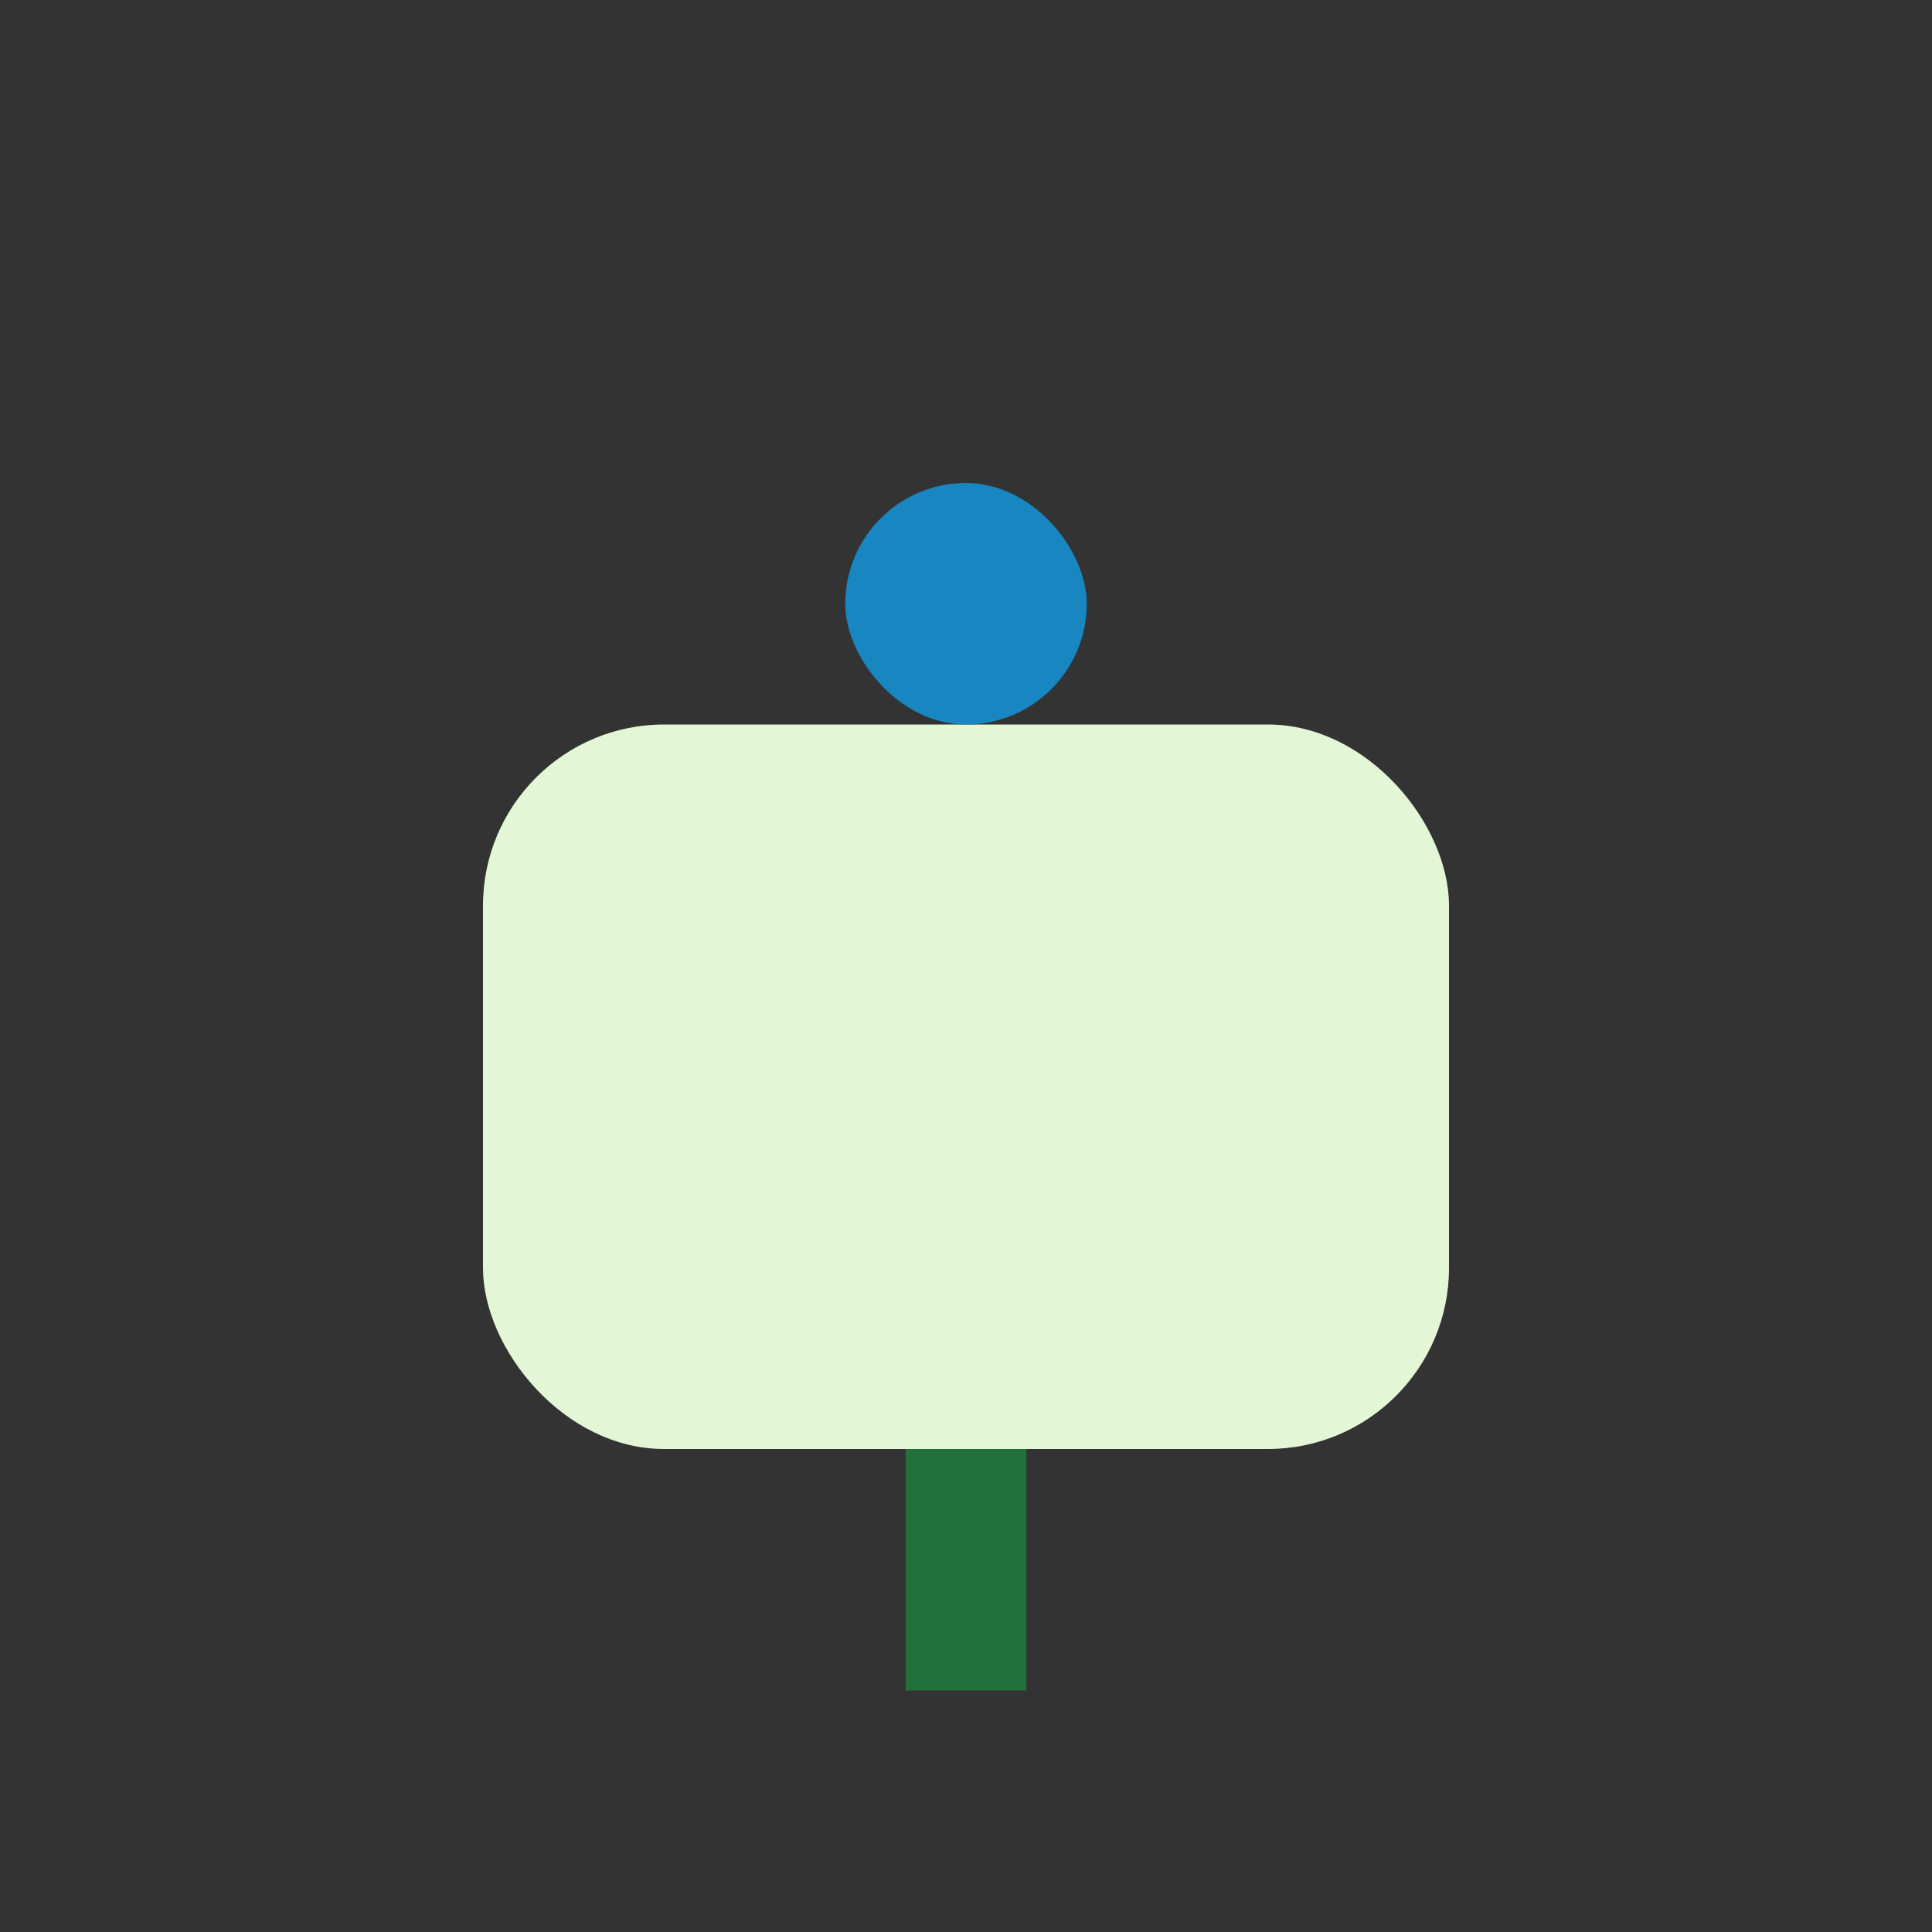
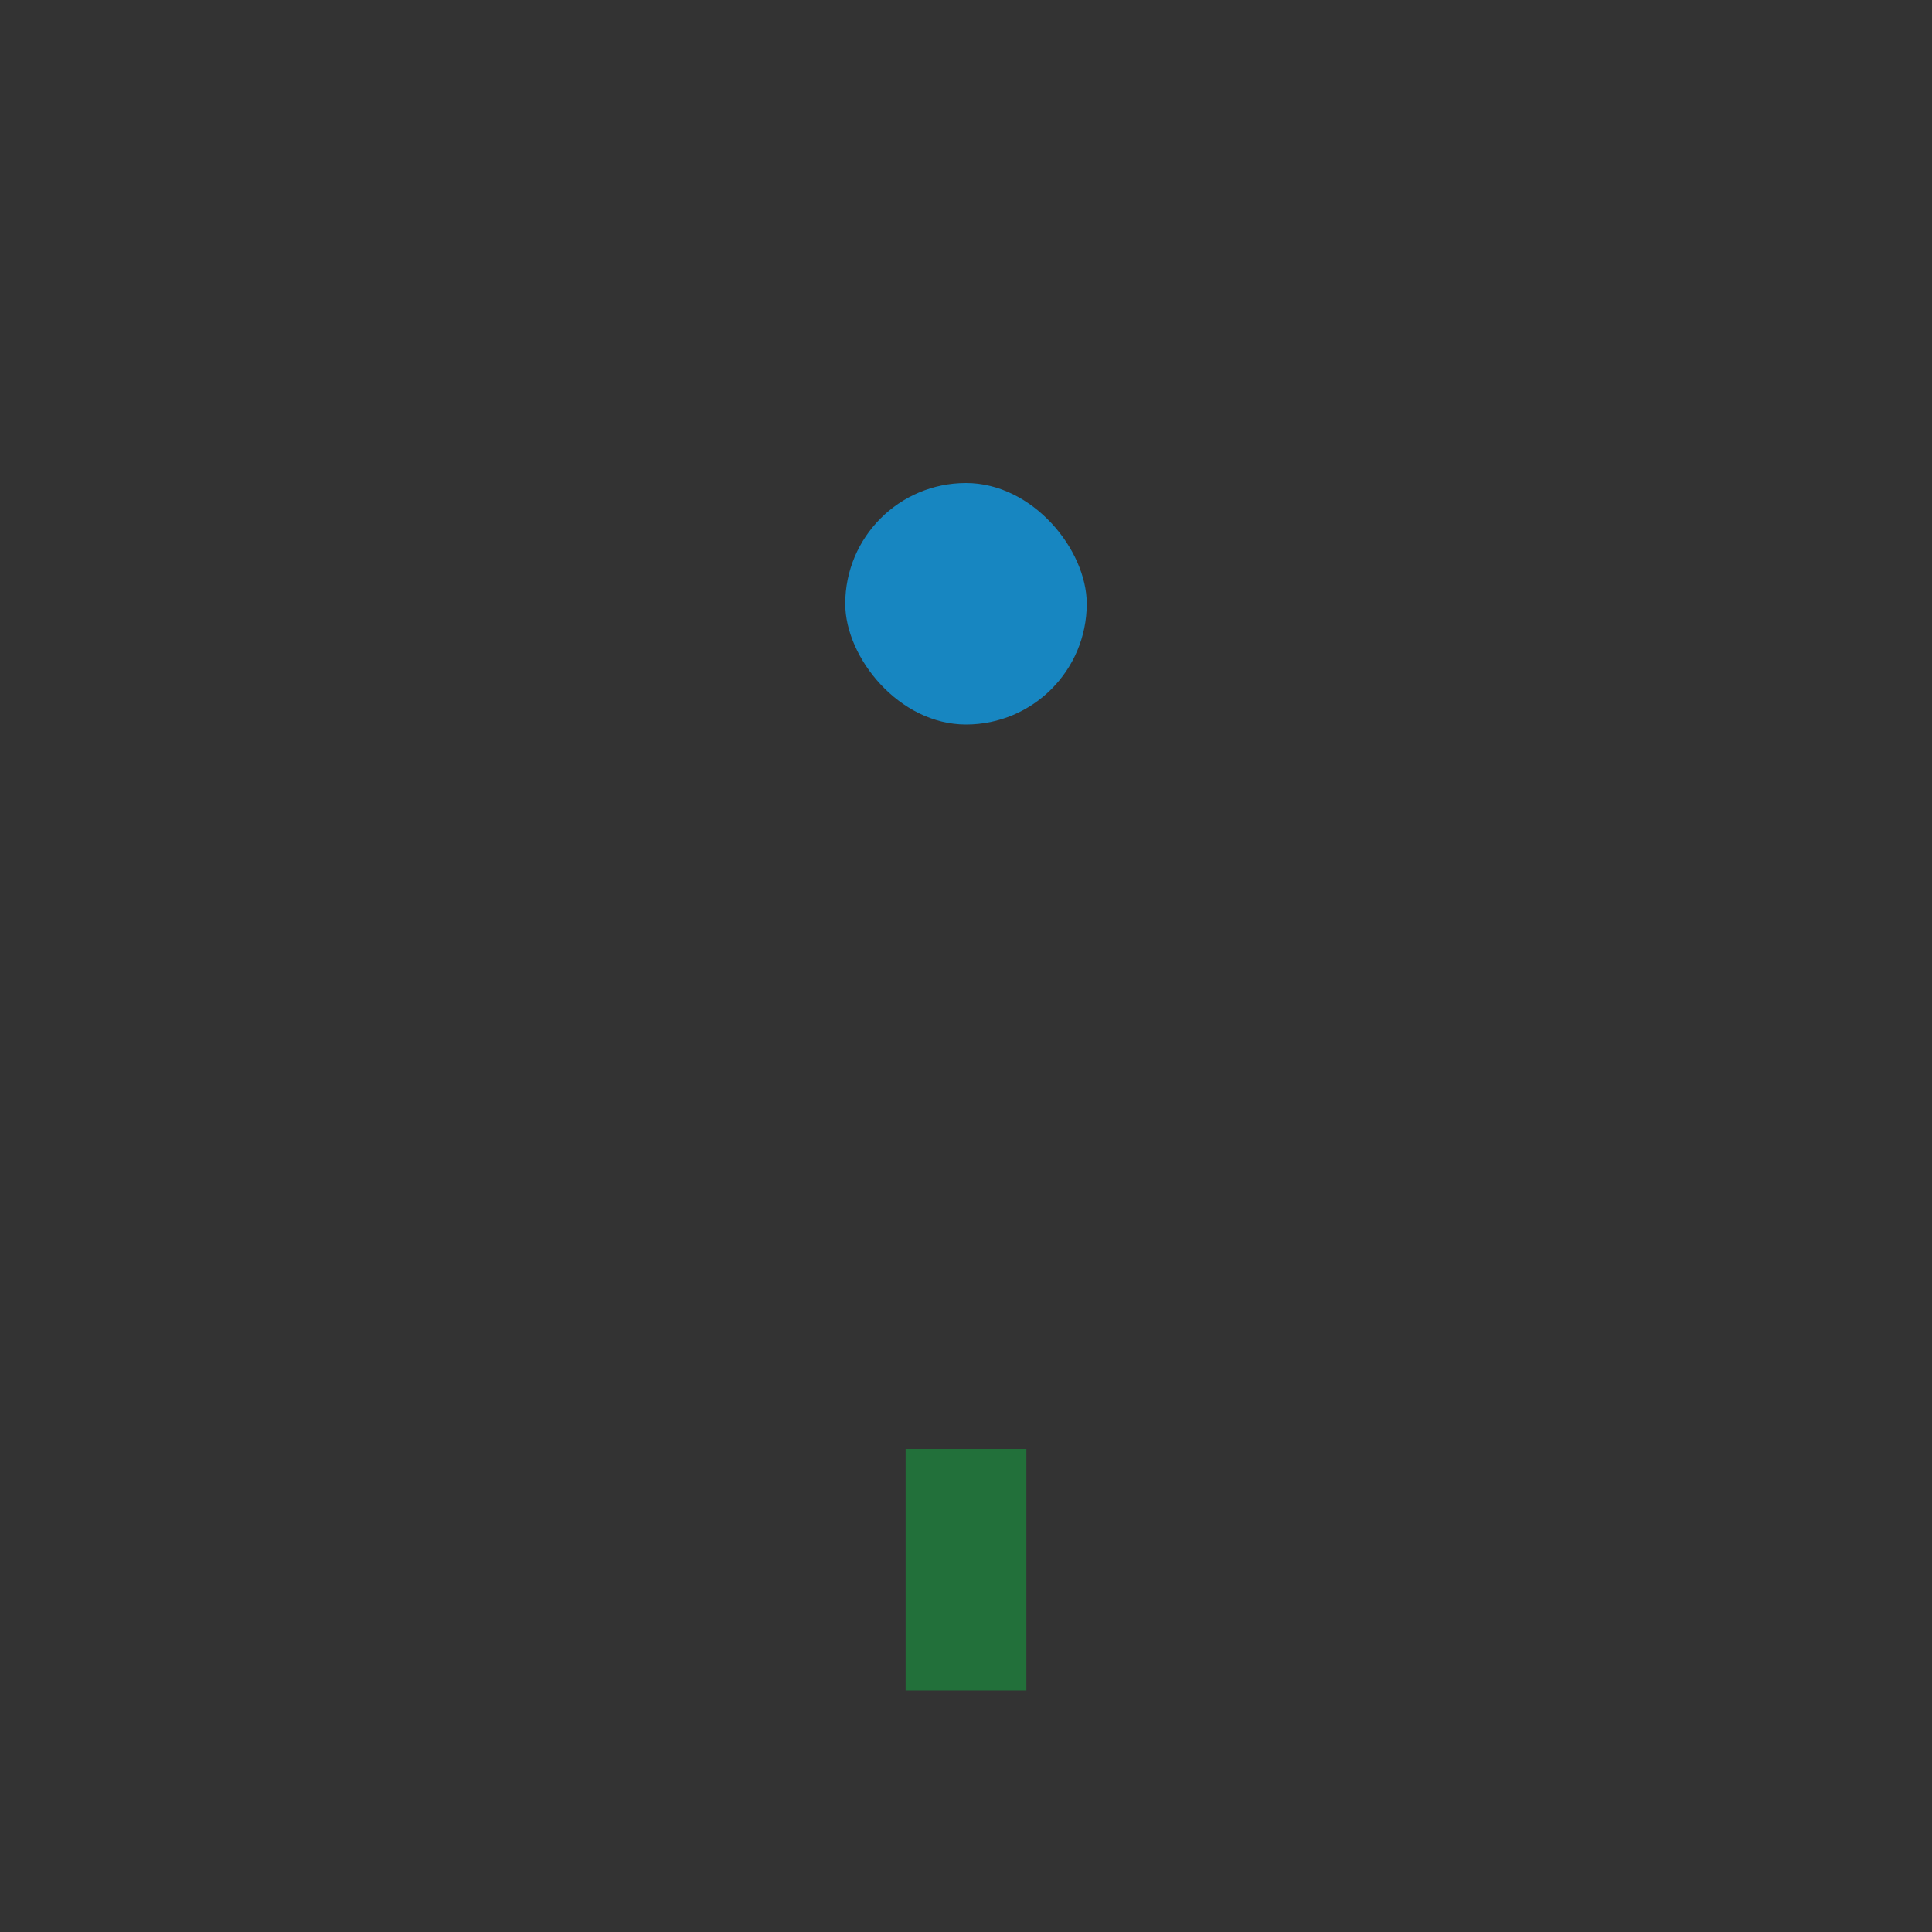
<svg xmlns="http://www.w3.org/2000/svg" width="32" height="32" viewBox="0 0 32 32">
  <rect x="0" y="0" width="32" height="32" fill="#333333" stroke="none" />
-   <rect x="8" y="12" width="16" height="12" rx="3" fill="#E3F7D6" />
  <rect x="14" y="8" width="4" height="4" rx="2" fill="#1786C1" />
  <path d="M16 28v-4" stroke="#22703A" stroke-width="2" />
</svg>